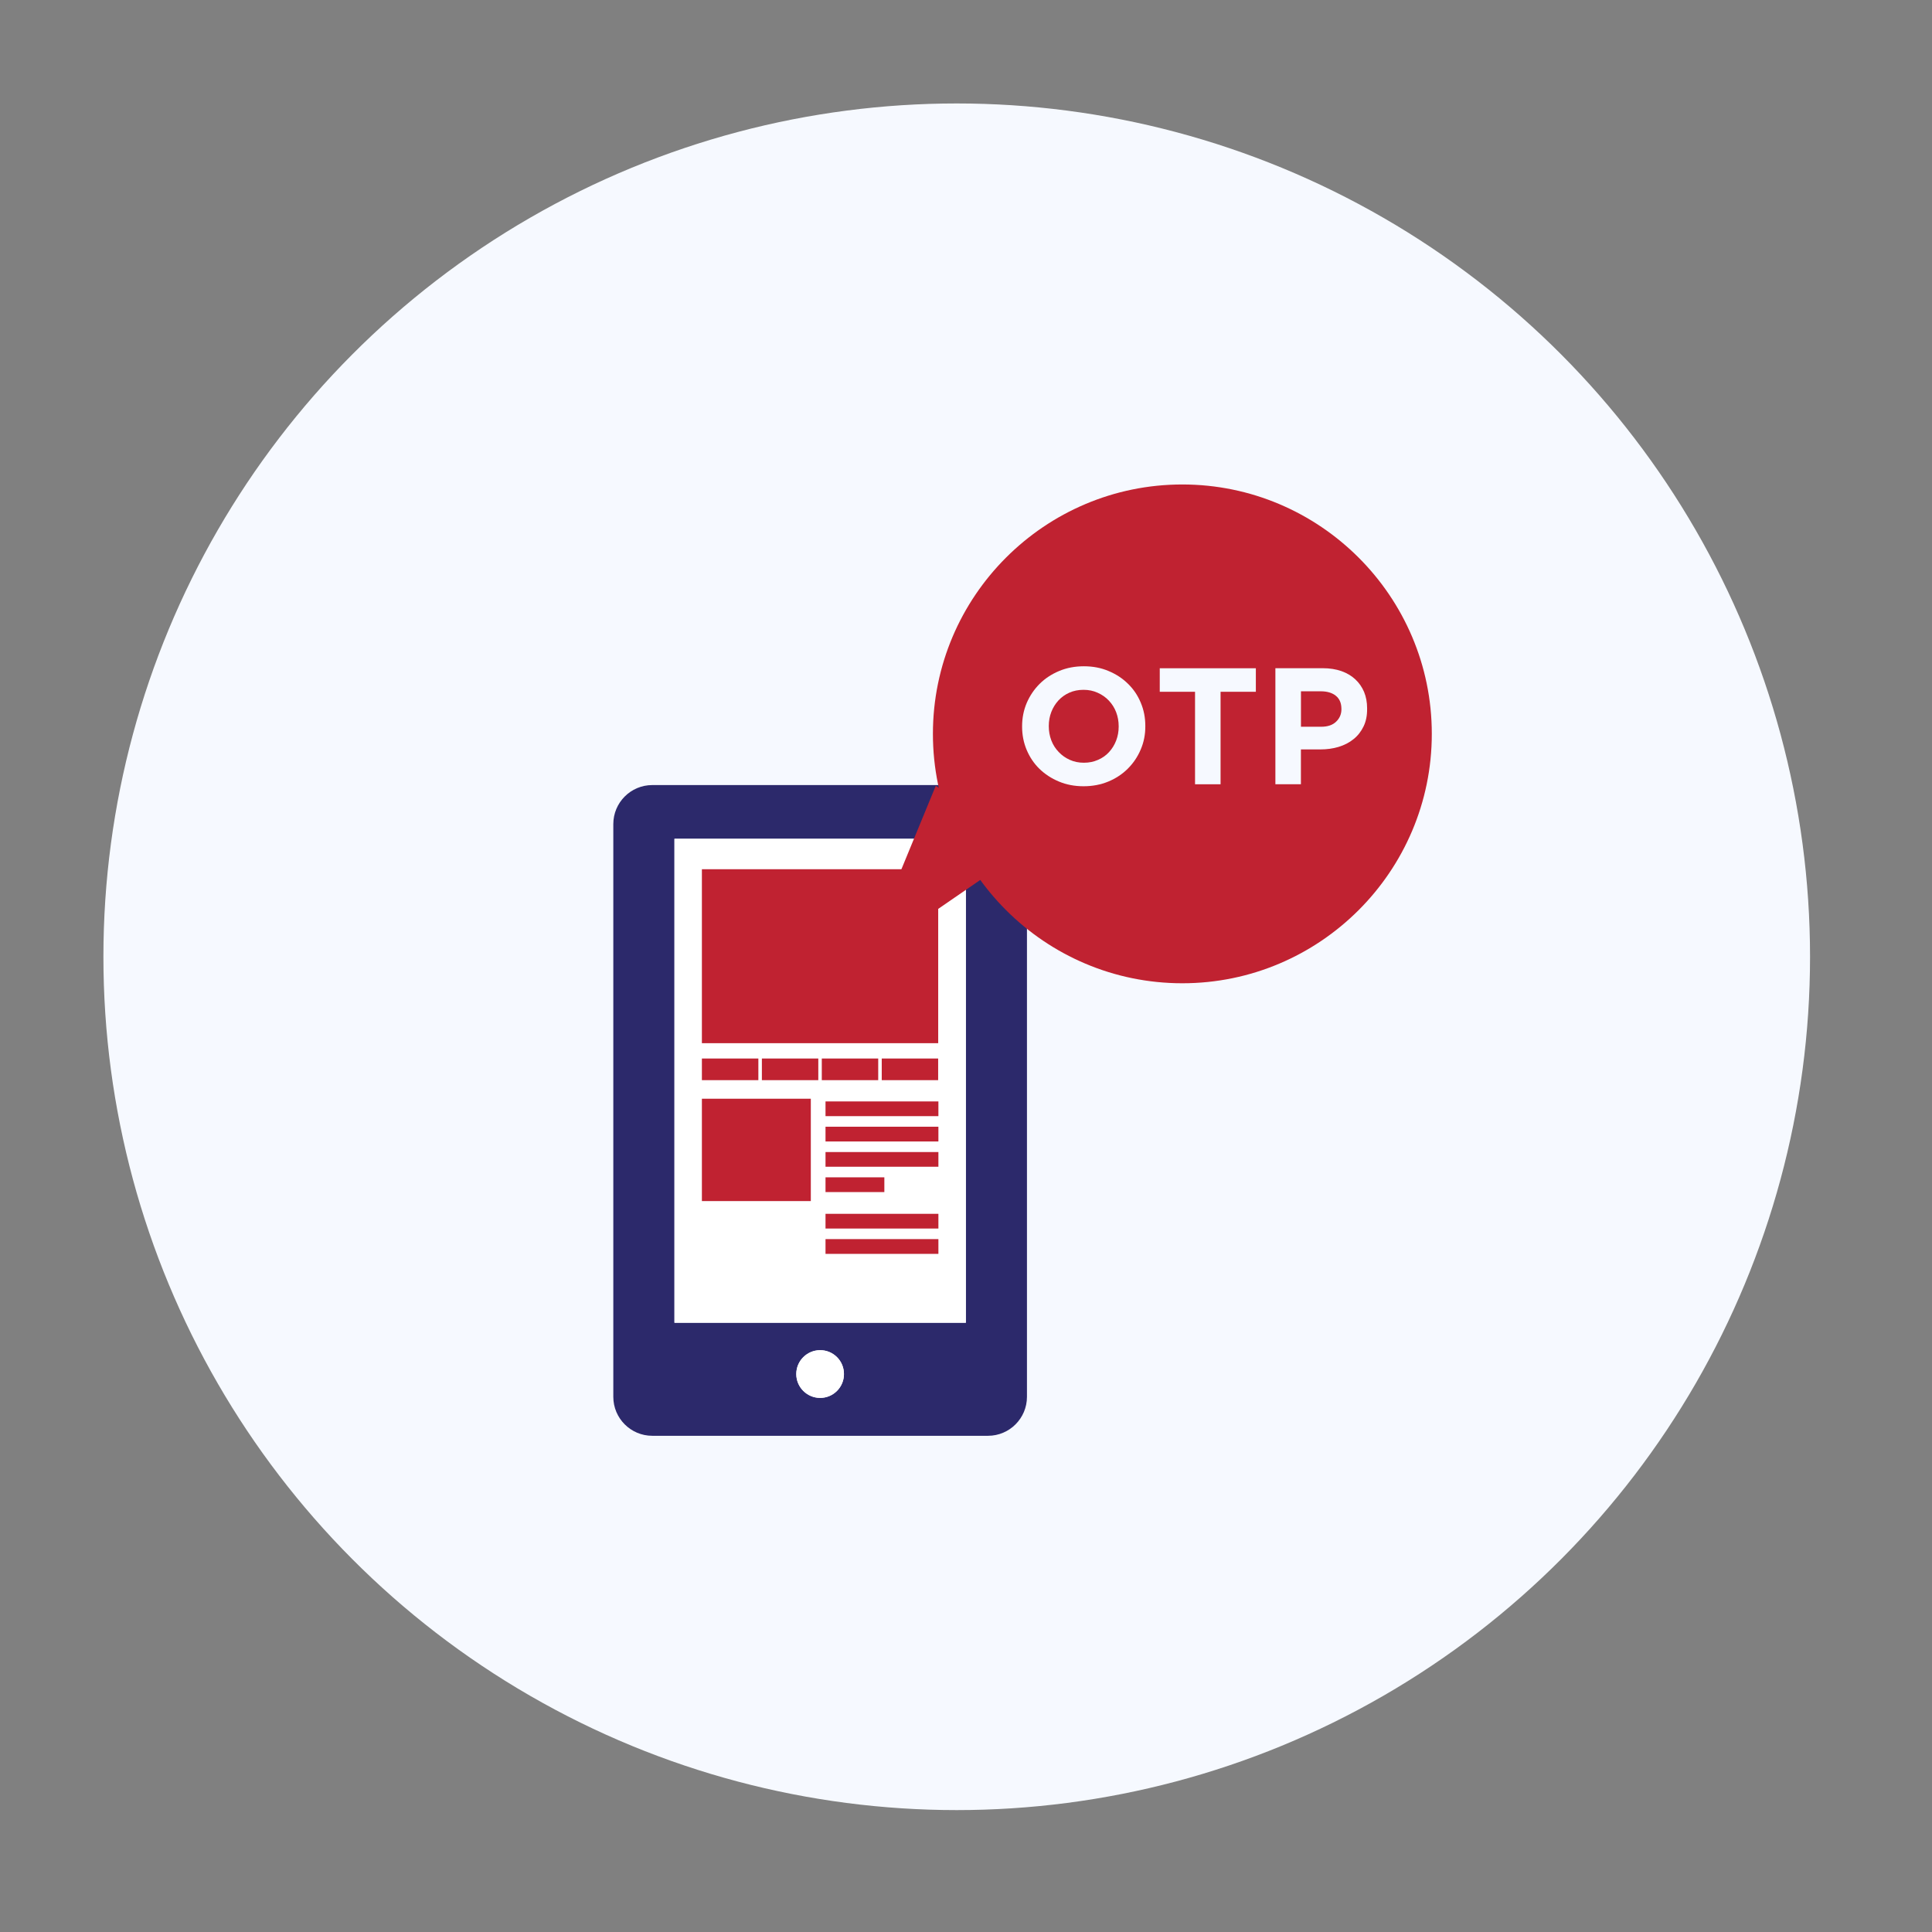
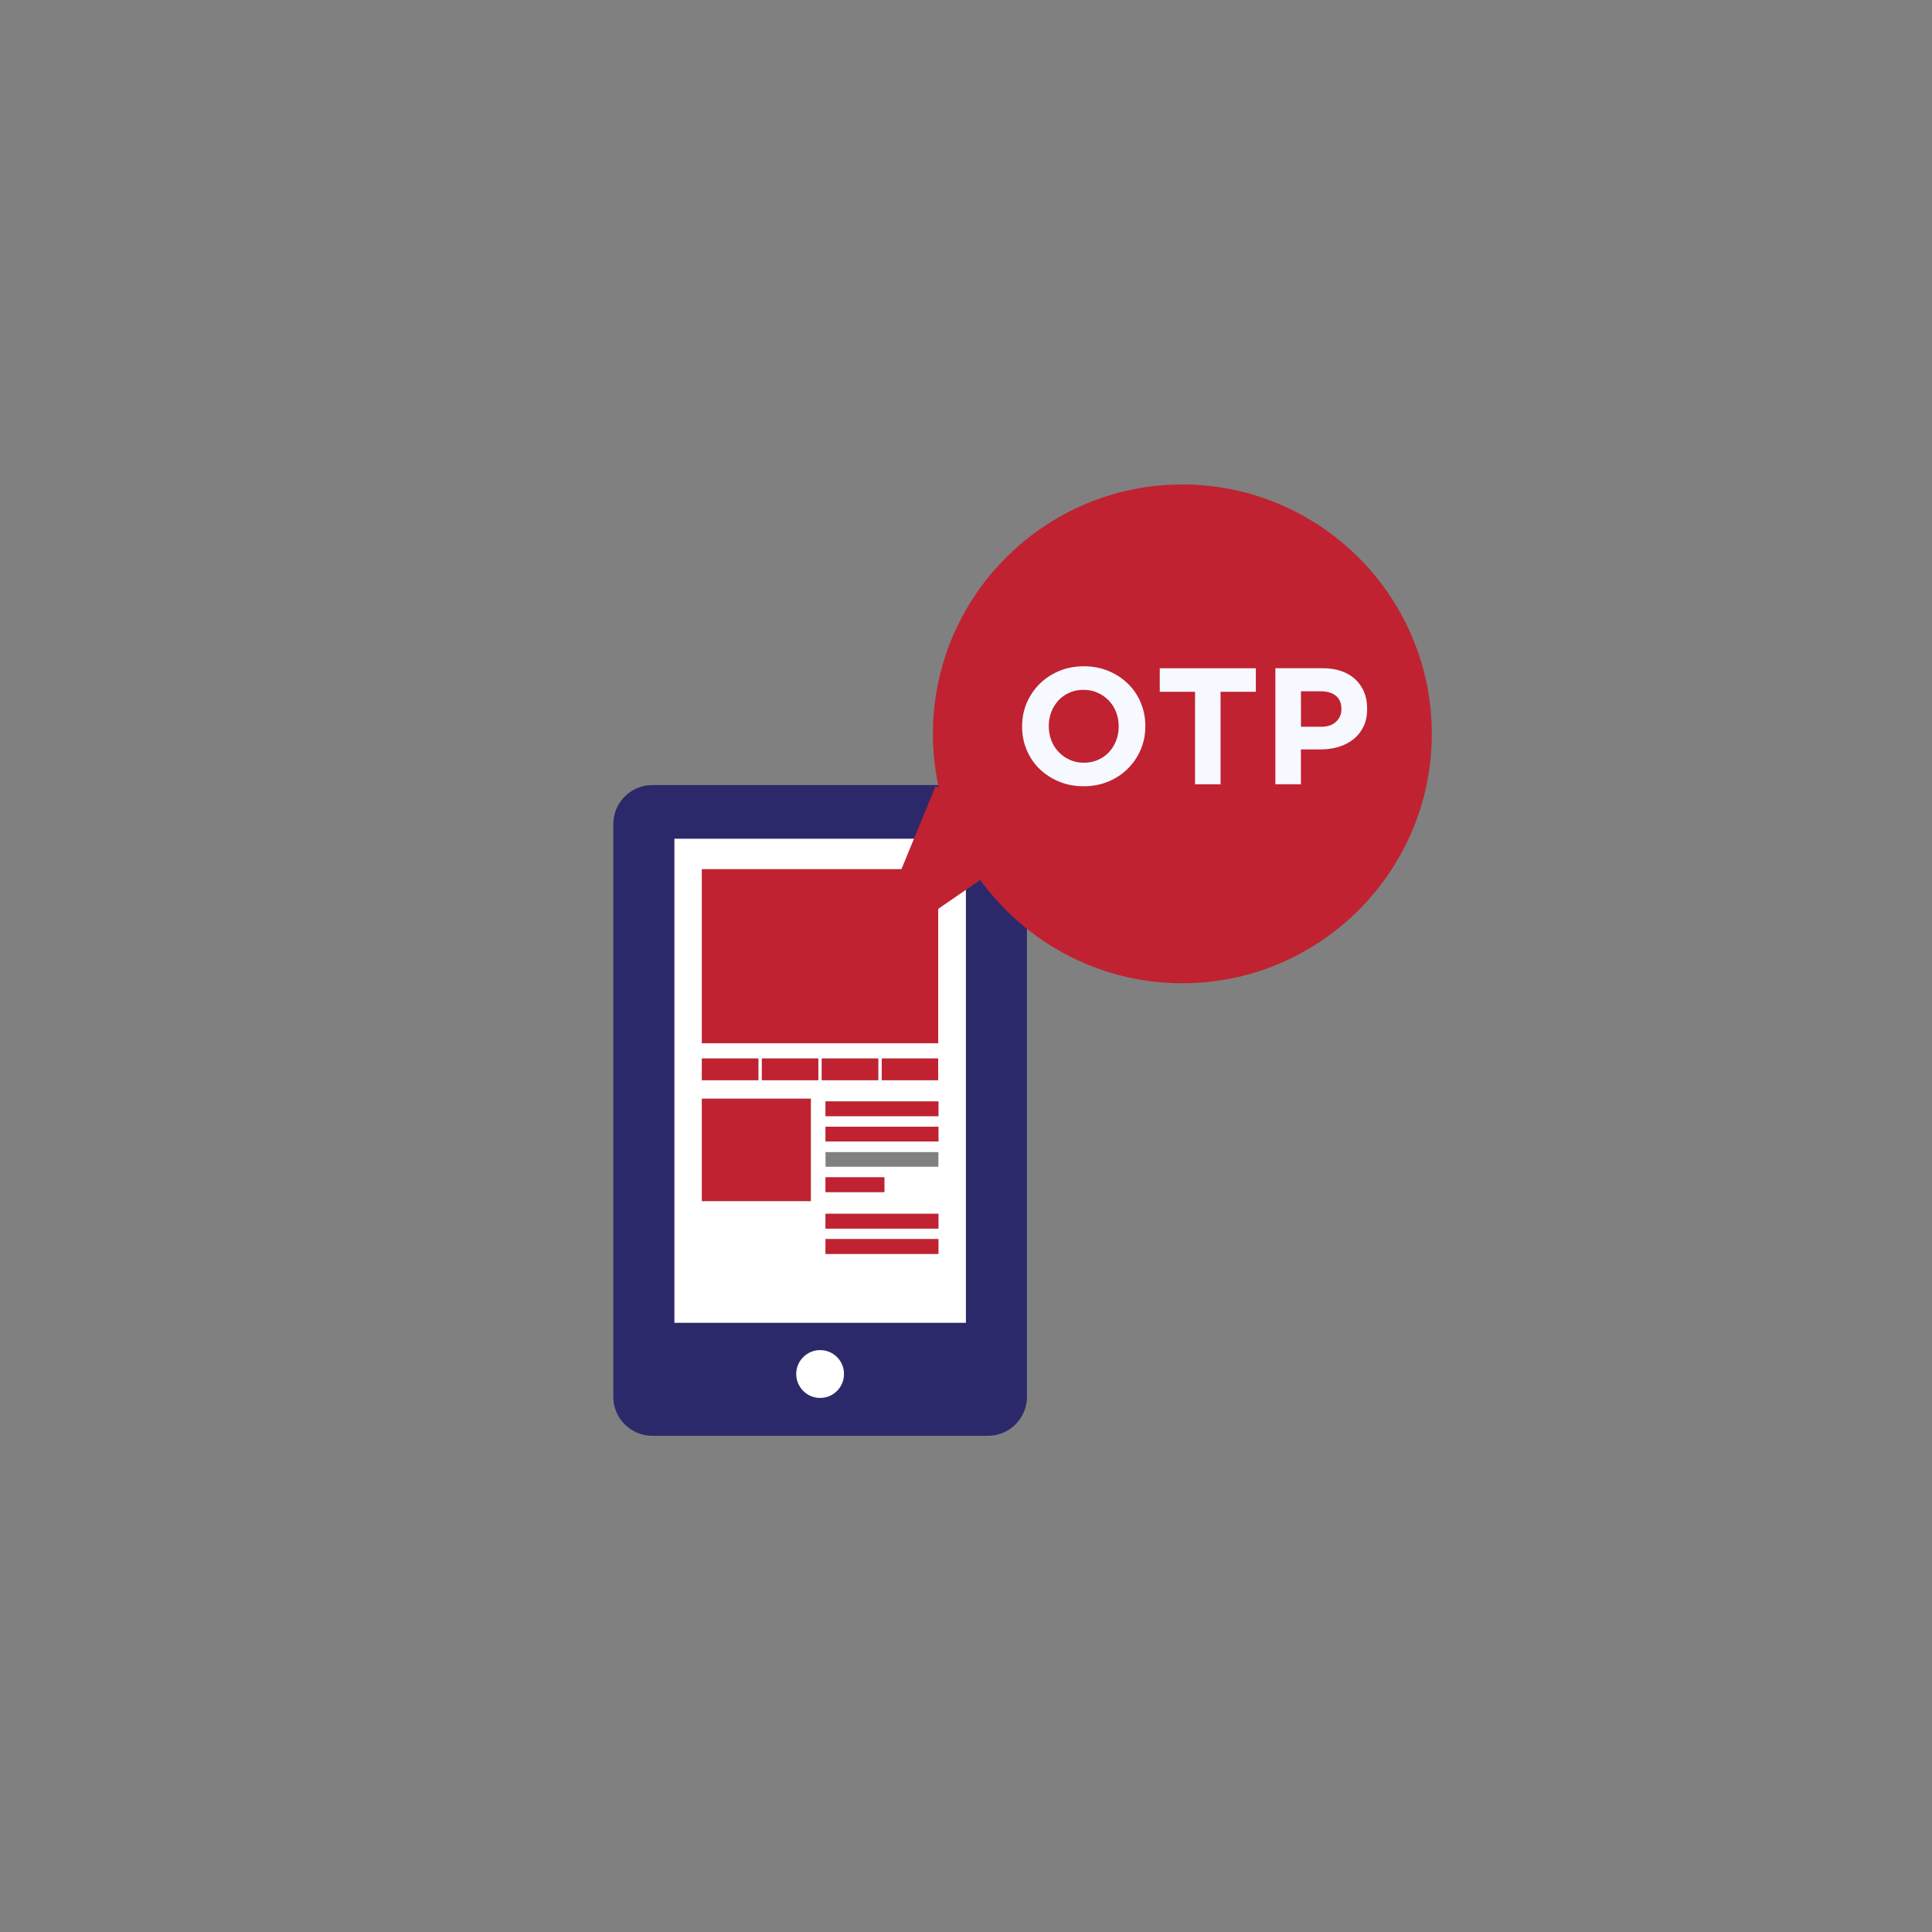
<svg xmlns="http://www.w3.org/2000/svg" version="1.1" id="Capa_1" x="0px" y="0px" width="80px" height="80px" viewBox="380.945 257.64 80 80" enable-background="new 380.945 257.64 80 80" xml:space="preserve">
  <rect x="380.945" y="257.64" width="80" height="80" fill="#808080" stroke="none" />
-   <circle fill="#F6F9FF" cx="420.561" cy="297.258" r="35.334" />
  <g>
    <g>
      <path fill="#2C296B" d="M407.954,290.148c-0.891,0-1.613,0.725-1.613,1.614v23.718c0,0.891,0.723,1.613,1.613,1.613h13.902    c0.891,0,1.613-0.725,1.613-1.613v-23.718c0-0.89-0.723-1.614-1.613-1.614H407.954z M414.906,315.525    c-0.545,0-0.988-0.443-0.988-0.988c0-0.547,0.443-0.988,0.988-0.988c0.547,0,0.986,0.441,0.986,0.988    C415.892,315.08,415.452,315.525,414.906,315.525z M420.939,312.412h-12.066v-20.039h12.066V312.412z" />
      <path fill="#FFFFFF" d="M420.939,312.412v-20.039h-12.066v20.039H420.939z M414.829,302.367h-2.338v-0.896h2.338V302.367z     M414.974,302.367v-0.896h2.336v0.896H414.974z M415.128,306.391h2.436v0.61h-2.436V306.391z M419.802,309.56h-4.674v-0.611h4.674    V309.56z M419.802,308.513h-4.674v-0.611h4.674V308.513z M419.802,305.953h-4.674v-0.608h4.674V305.953z M419.802,304.906h-4.674    v-0.611h4.674V304.906z M419.802,303.858h-4.674v-0.61h4.674V303.858z M417.456,302.367v-0.896h2.336v0.896H417.456z     M410.009,293.633h9.785v7.203h-9.785V293.633z M410.009,301.471h2.338v0.896h-2.338V301.471z M410.009,303.136h4.51v4.238h-4.51    V303.136z" />
      <path fill="#FFFFFF" d="M413.917,314.535c0,0.545,0.443,0.988,0.988,0.988c0.547,0,0.986-0.443,0.986-0.988    c0-0.547-0.439-0.988-0.986-0.988C414.361,313.547,413.917,313.988,413.917,314.535z" />
      <rect x="410.009" y="293.633" fill="#C02231" width="9.785" height="7.203" />
      <rect x="410.009" y="301.471" fill="#C02231" width="2.338" height="0.896" />
      <rect x="410.009" y="303.136" fill="#C02231" width="4.51" height="4.238" />
      <rect x="412.493" y="301.471" fill="#C02231" width="2.336" height="0.896" />
      <rect x="414.974" y="301.471" fill="#C02231" width="2.336" height="0.896" />
      <rect x="415.128" y="303.248" fill="#C02231" width="4.674" height="0.609" />
      <rect x="415.128" y="304.295" fill="#C02231" width="4.674" height="0.611" />
-       <rect x="415.128" y="305.344" fill="#C02231" width="4.674" height="0.608" />
      <rect x="415.128" y="306.391" fill="#C02231" width="2.436" height="0.61" />
      <rect x="415.128" y="307.902" fill="#C02231" width="4.674" height="0.609" />
      <rect x="415.128" y="308.949" fill="#C02231" width="4.674" height="0.611" />
      <rect x="417.456" y="301.471" fill="#C02231" width="2.336" height="0.896" />
    </g>
    <g>
      <path fill="#C02231" d="M419.575,288.027c0,5.696,4.633,10.328,10.328,10.328c5.691,0,10.33-4.631,10.33-10.328    c0-5.695-4.639-10.326-10.33-10.326C424.208,277.701,419.575,282.332,419.575,288.027z" />
    </g>
    <g>
      <path fill="#F6F9FF" d="M428.179,288.677c-0.127,0.3-0.305,0.563-0.531,0.789c-0.227,0.228-0.496,0.405-0.809,0.536    c-0.314,0.13-0.656,0.195-1.027,0.195c-0.369,0-0.711-0.065-1.02-0.195c-0.313-0.131-0.58-0.307-0.809-0.529    c-0.227-0.223-0.4-0.482-0.527-0.783c-0.125-0.299-0.188-0.619-0.188-0.963v-0.014c0-0.344,0.064-0.664,0.191-0.965    c0.129-0.299,0.307-0.563,0.533-0.789c0.225-0.225,0.496-0.403,0.809-0.534c0.313-0.132,0.654-0.196,1.025-0.196    s0.711,0.064,1.021,0.196c0.313,0.13,0.58,0.306,0.805,0.528c0.229,0.222,0.404,0.482,0.529,0.783    c0.127,0.299,0.189,0.619,0.189,0.963v0.014C428.372,288.055,428.308,288.377,428.179,288.677z M427.267,287.713    c0-0.206-0.035-0.4-0.105-0.584c-0.07-0.182-0.172-0.342-0.303-0.48c-0.129-0.137-0.283-0.244-0.463-0.324    c-0.178-0.082-0.373-0.121-0.584-0.121c-0.215,0-0.41,0.039-0.586,0.117s-0.326,0.186-0.453,0.322    c-0.125,0.137-0.225,0.296-0.295,0.477c-0.07,0.182-0.105,0.373-0.105,0.58v0.014c0,0.205,0.035,0.4,0.105,0.584    c0.07,0.183,0.172,0.343,0.305,0.48c0.129,0.137,0.281,0.245,0.459,0.325c0.176,0.08,0.369,0.12,0.586,0.12    c0.209,0,0.404-0.039,0.582-0.118c0.18-0.077,0.332-0.185,0.457-0.321c0.127-0.138,0.225-0.297,0.295-0.477    c0.07-0.182,0.105-0.374,0.105-0.58V287.713z" />
      <path fill="#F6F9FF" d="M431.486,286.285v3.83h-1.057v-3.83h-1.461v-0.974h3.979v0.974H431.486z" />
      <path fill="#F6F9FF" d="M437.407,287.72c-0.102,0.209-0.238,0.386-0.416,0.527c-0.176,0.143-0.381,0.248-0.617,0.32    c-0.234,0.07-0.486,0.105-0.758,0.105h-0.803v1.441h-1.057v-4.804h1.963c0.287,0,0.545,0.041,0.771,0.12    c0.227,0.081,0.418,0.193,0.574,0.34c0.158,0.146,0.279,0.321,0.365,0.523c0.084,0.205,0.125,0.43,0.125,0.676v0.014    C437.558,287.264,437.509,287.51,437.407,287.72z M436.49,286.992c0-0.238-0.078-0.418-0.23-0.541    c-0.154-0.125-0.363-0.186-0.629-0.186h-0.816v1.468h0.838c0.266,0,0.473-0.069,0.617-0.209c0.146-0.139,0.221-0.312,0.221-0.519    V286.992L436.49,286.992z" />
    </g>
    <polyline fill="#C02231" points="419.693,290.179 416.726,297.385 423.507,292.721  " />
  </g>
</svg>